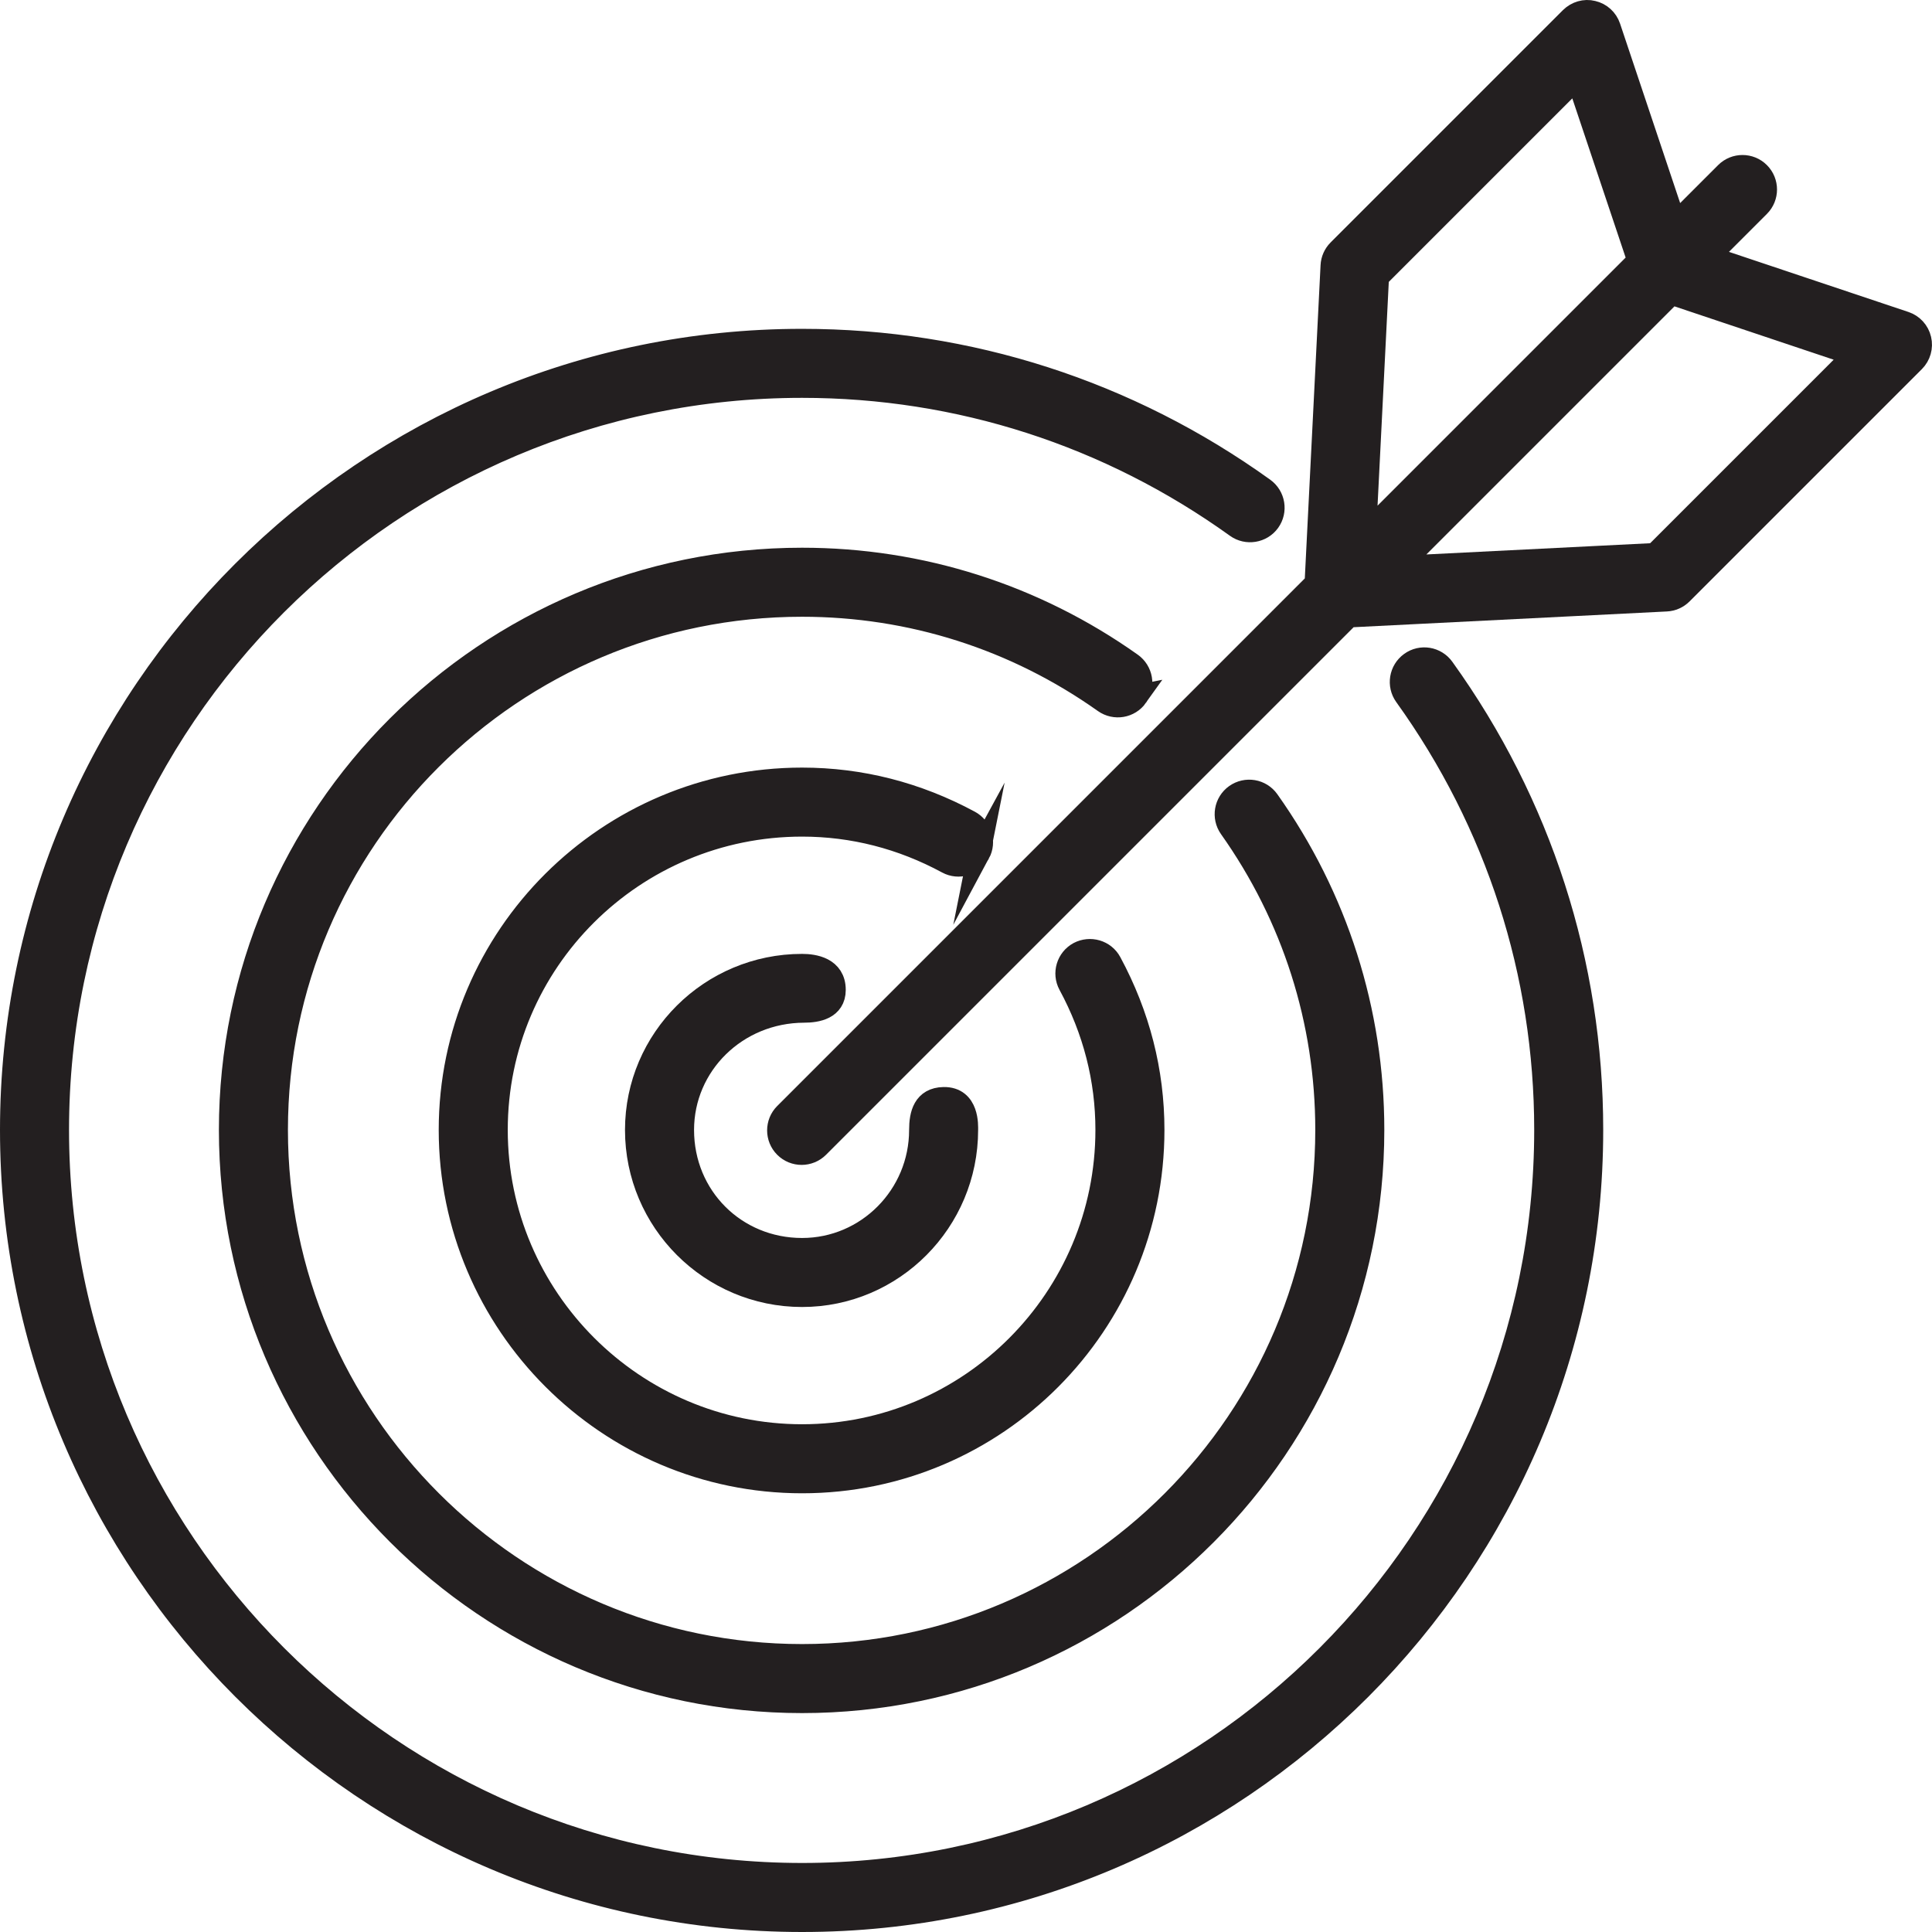
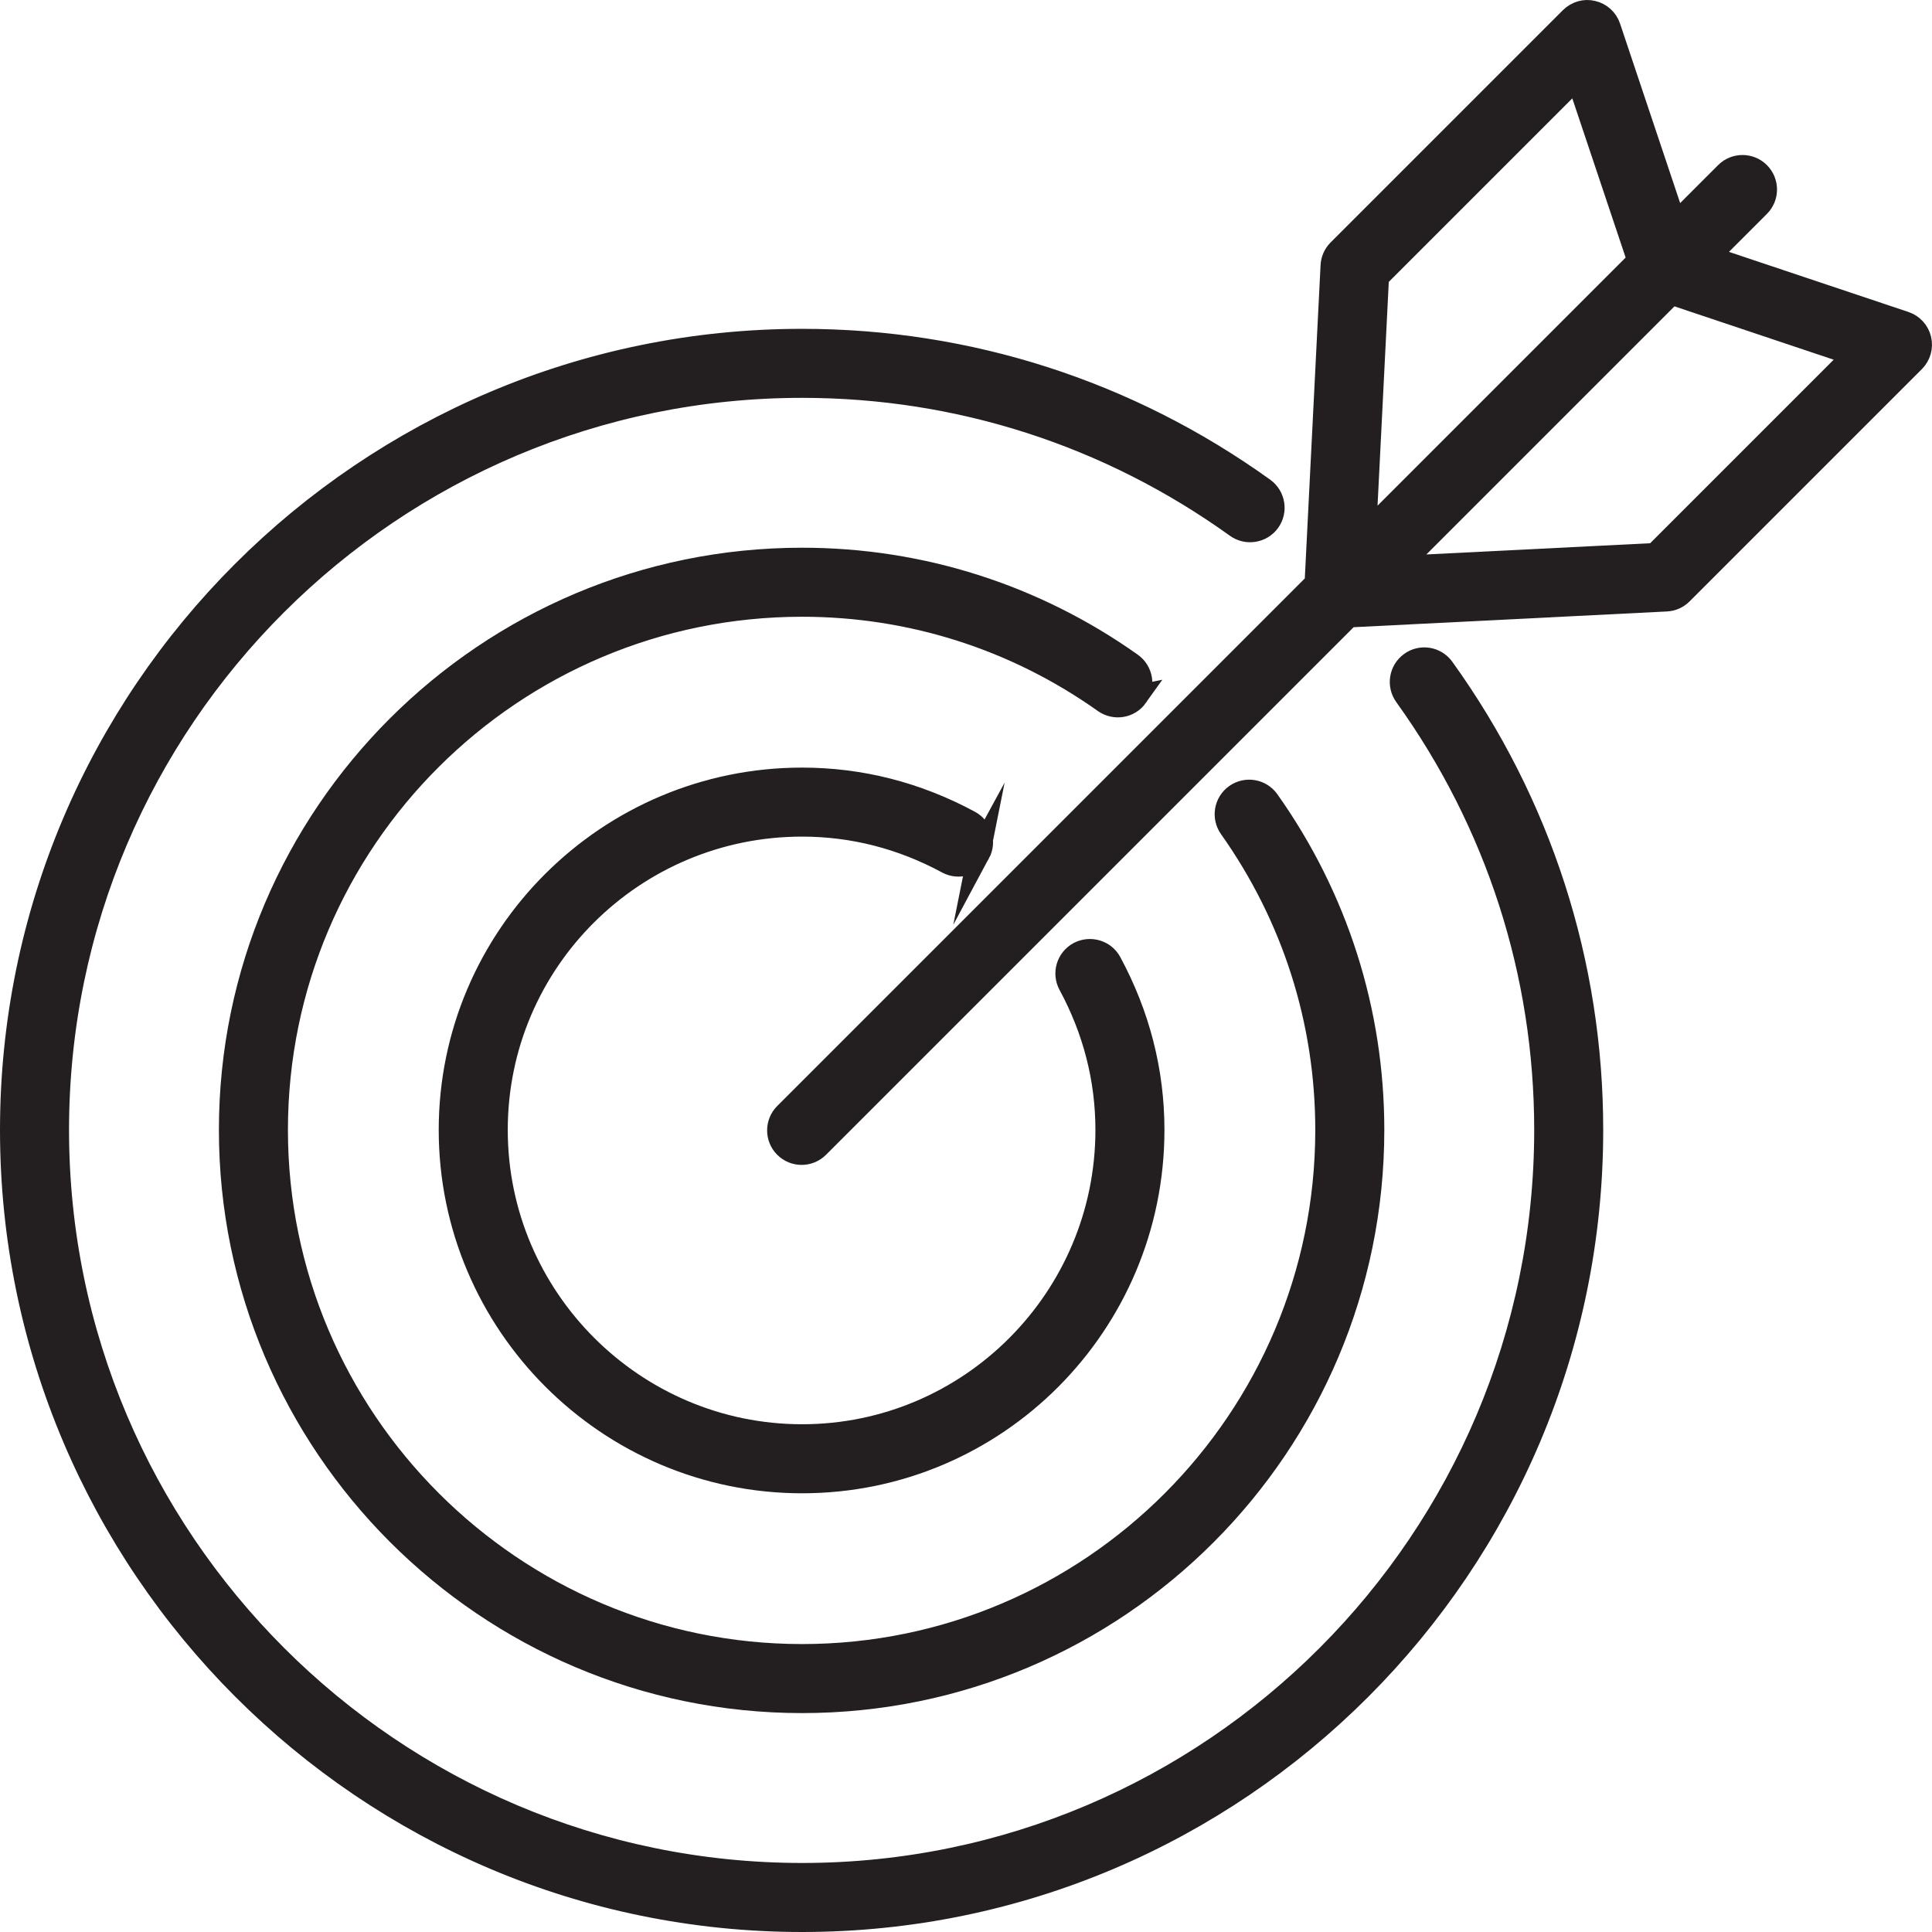
<svg xmlns="http://www.w3.org/2000/svg" id="Layer_2" viewBox="0 0 107.552 107.552">
  <defs>
    <style>.cls-1{fill:#231f20;stroke:#231f20;stroke-miterlimit:10;stroke-width:1.25px;}</style>
  </defs>
  <g id="Layer_1-2">
    <g>
-       <path class="cls-1" d="M44.762,56.307c.713,0,1.695-.167,1.695-1.201,0-1.213-1.149-1.379-1.807-1.379-5.089,0-9.232,4.117-9.232,9.176,0,5.089,4.142,9.231,9.232,9.231,5.059,0,9.176-4.142,9.176-9.231,0-.213,.083-1.79-1.295-1.764-1.086,.02-1.297,.892-1.297,1.764,0,3.661-2.952,6.639-6.583,6.639-3.722,0-6.639-2.917-6.639-6.639,0-3.631,2.978-6.583,6.75-6.596Z" />
      <path class="cls-1" d="M44.651,106.927c24.246,0,43.973-19.749,43.973-44.025,0-9.272-2.864-18.159-8.282-25.696-.42-.585-1.231-.717-1.81-.296-.58,.418-.714,1.228-.296,1.81,5.099,7.094,7.796,15.455,7.796,24.182,0,22.846-18.562,41.432-41.38,41.432S3.218,85.748,3.218,62.902,21.805,21.523,44.651,21.523c8.728,0,17.088,2.696,24.183,7.796,.577,.415,1.393,.284,1.81-.296,.418-.582,.284-1.392-.296-1.81-7.538-5.418-16.425-8.282-25.697-8.282C20.374,18.93,.625,38.657,.625,62.902s19.749,44.025,44.026,44.025Z" />
      <path class="cls-1" d="M54.503,47.496c.339-.63,.104-1.415-.527-1.757-2.929-1.58-6.067-2.383-9.325-2.383-10.809,0-19.603,8.768-19.603,19.546s8.794,19.602,19.603,19.602,19.547-8.793,19.547-19.602c0-3.259-.803-6.396-2.383-9.325-.342-.636-1.132-.856-1.757-.527-.63,.342-.866,1.127-.527,1.757,1.377,2.547,2.074,5.271,2.074,8.095,0,9.378-7.606,17.009-16.954,17.009s-17.01-7.631-17.01-17.009,7.631-16.954,17.01-16.954c2.823,0,5.548,.696,8.095,2.074,.62,.334,1.413,.106,1.757-.527Z" />
      <path class="cls-1" d="M63.286,38.763c.413-.585,.276-1.392-.309-1.808-5.391-3.821-11.728-5.839-18.326-5.839-17.557,0-31.84,14.26-31.84,31.786s14.283,31.839,31.84,31.839,31.787-14.283,31.787-31.839c0-6.598-2.018-12.936-5.839-18.326-.418-.59-1.226-.719-1.808-.309-.585,.415-.722,1.223-.309,1.808,3.509,4.95,5.363,10.768,5.363,16.827,0,16.126-13.095,29.246-29.194,29.246s-29.247-13.12-29.247-29.246,13.121-29.193,29.247-29.193c6.059,0,11.878,1.853,16.828,5.363,.587,.413,1.392,.278,1.808-.309Z" />
      <path class="cls-1" d="M43.709,63.844c.506,.506,1.327,.506,1.833,0l29.54-29.54,17.681-.889c.319-.015,.623-.149,.851-.377l12.933-12.933c.317-.317,.448-.777,.344-1.213-.101-.438-.423-.79-.848-.932l-10.95-3.667,2.827-2.827c.506-.506,.506-1.327,0-1.833-.506-.506-1.327-.506-1.833,0l-2.827,2.827-3.667-10.95c-.142-.425-.494-.747-.932-.848-.438-.111-.894,.03-1.213,.344l-12.933,12.933c-.228,.228-.362,.532-.377,.851l-.889,17.681-29.54,29.54c-.506,.506-.506,1.327,0,1.833ZM103.233,19.753l-11.1,11.1-14.318,.718,15.232-15.232,10.186,3.413Zm-26.533-4.332l11.1-11.1,3.413,10.186-15.232,15.232,.719-14.317Z" />
    </g>
  </g>
</svg>